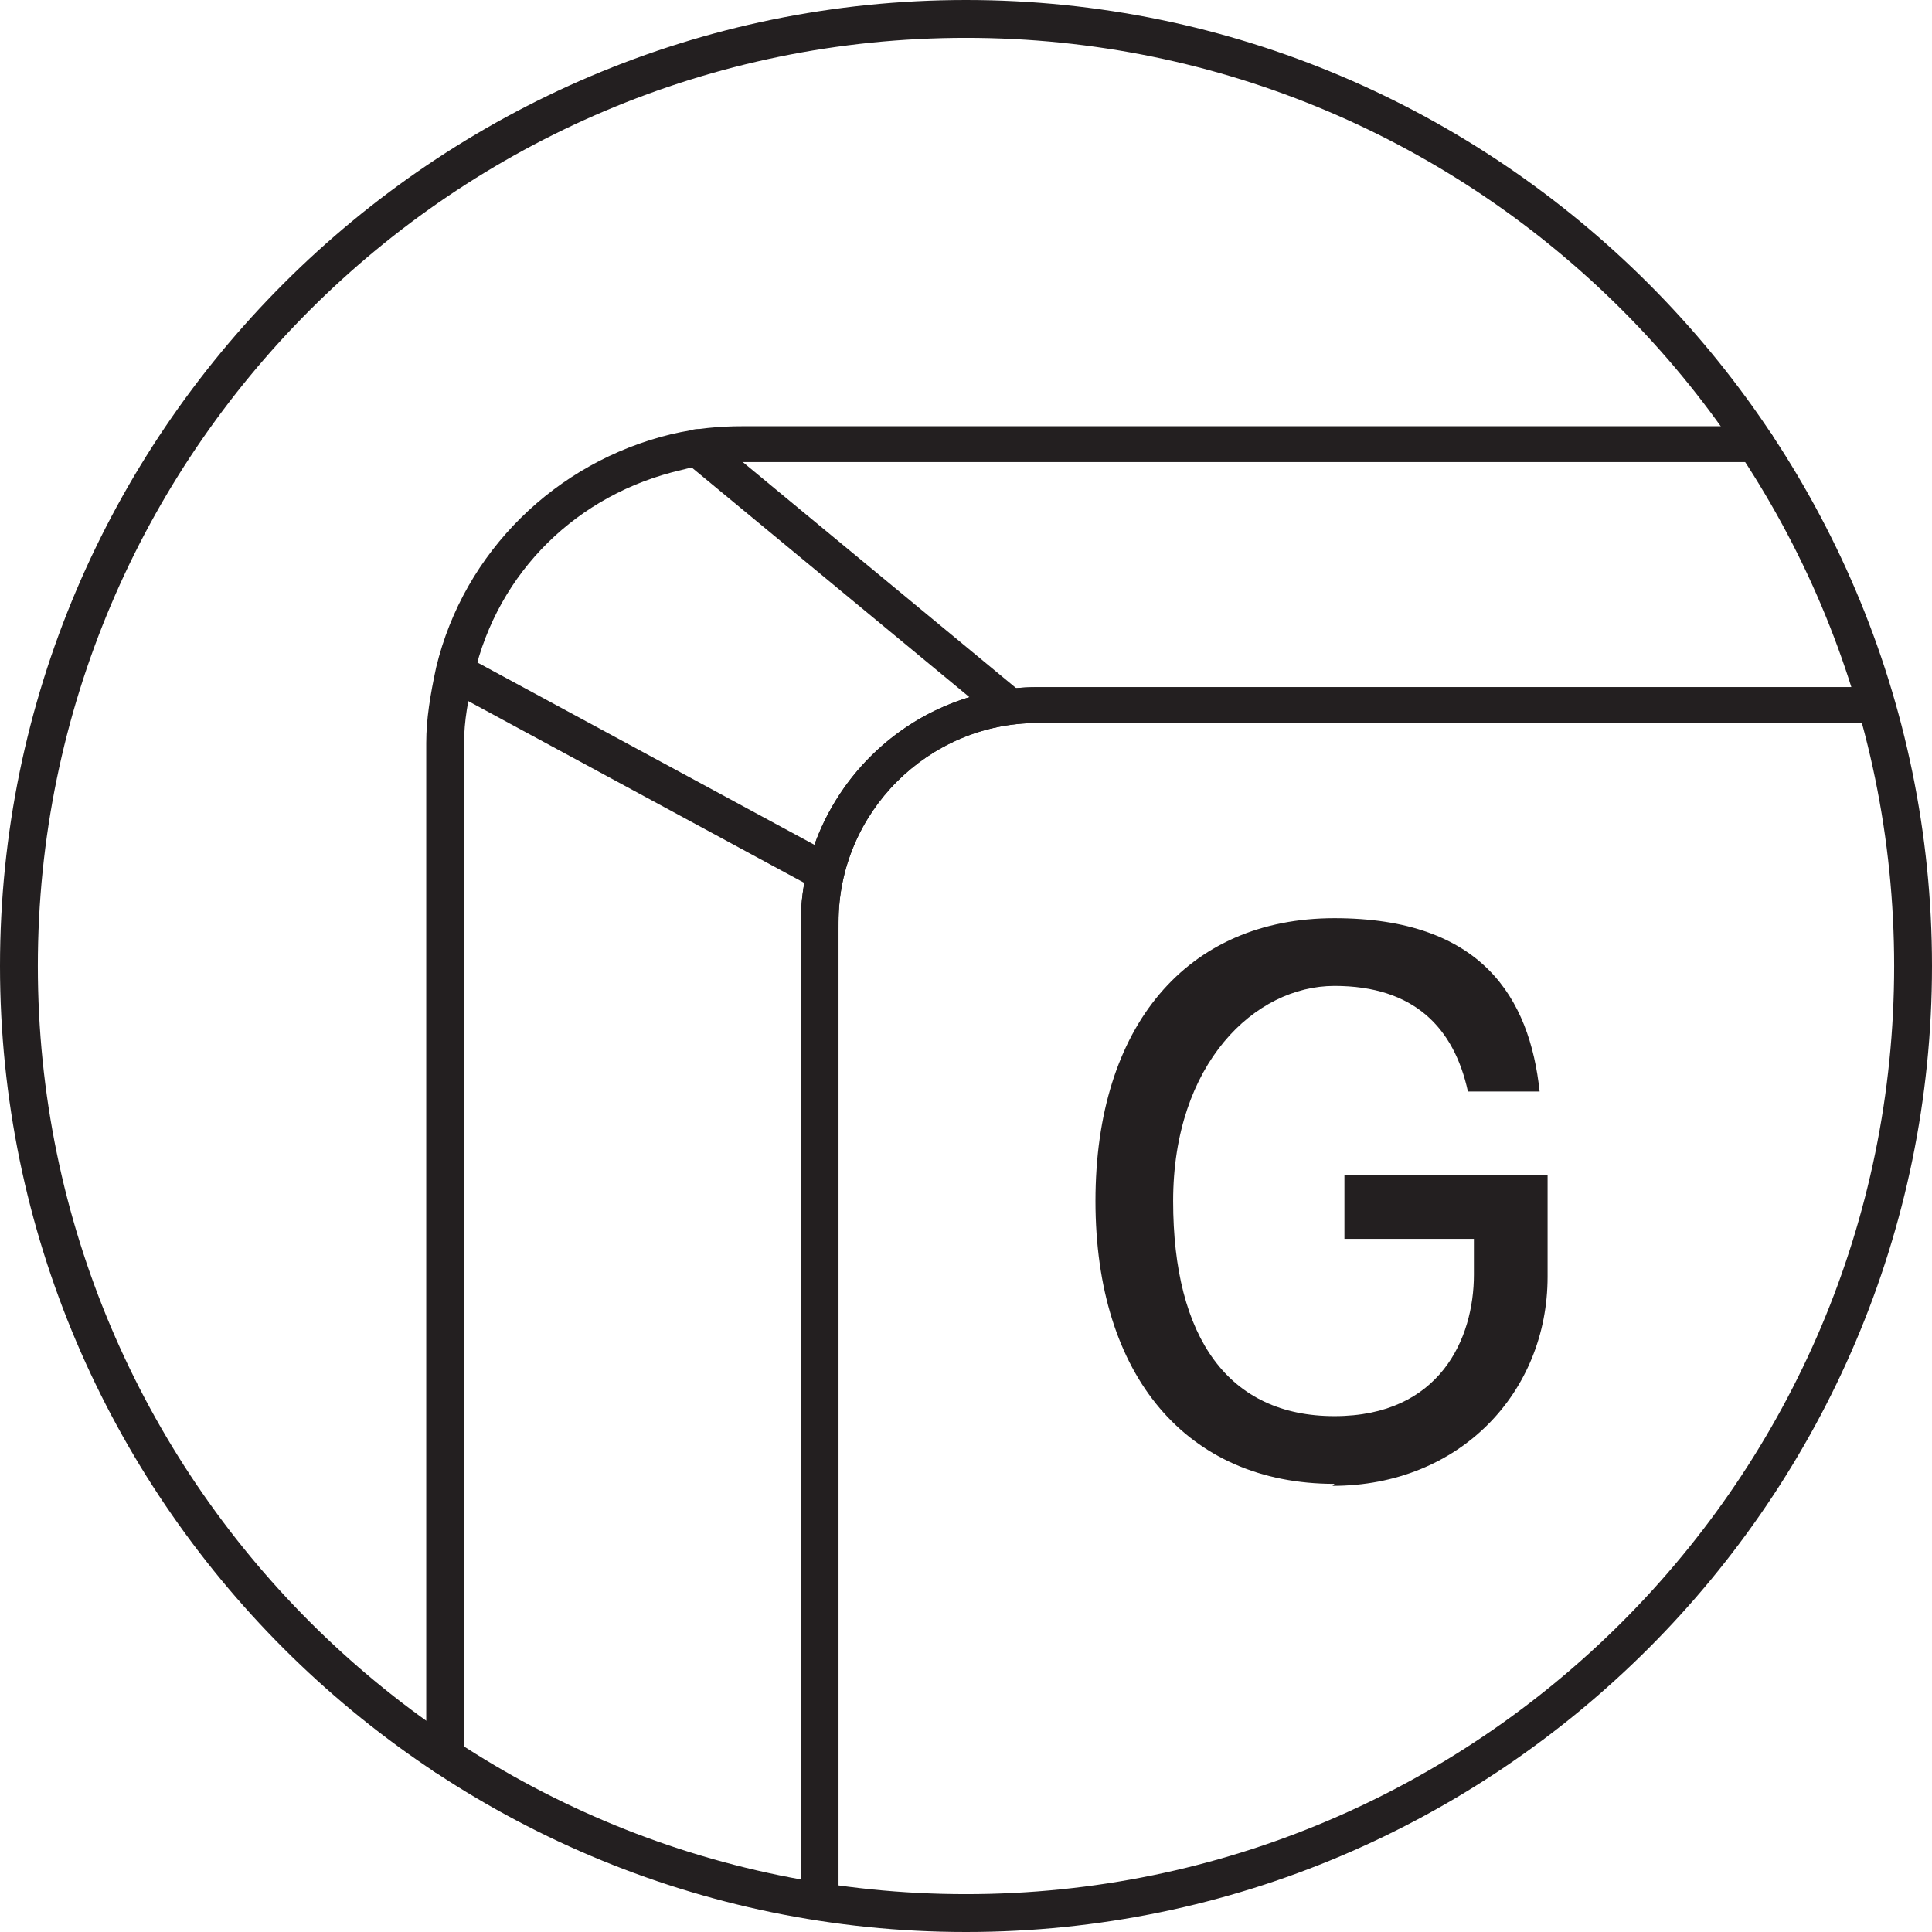
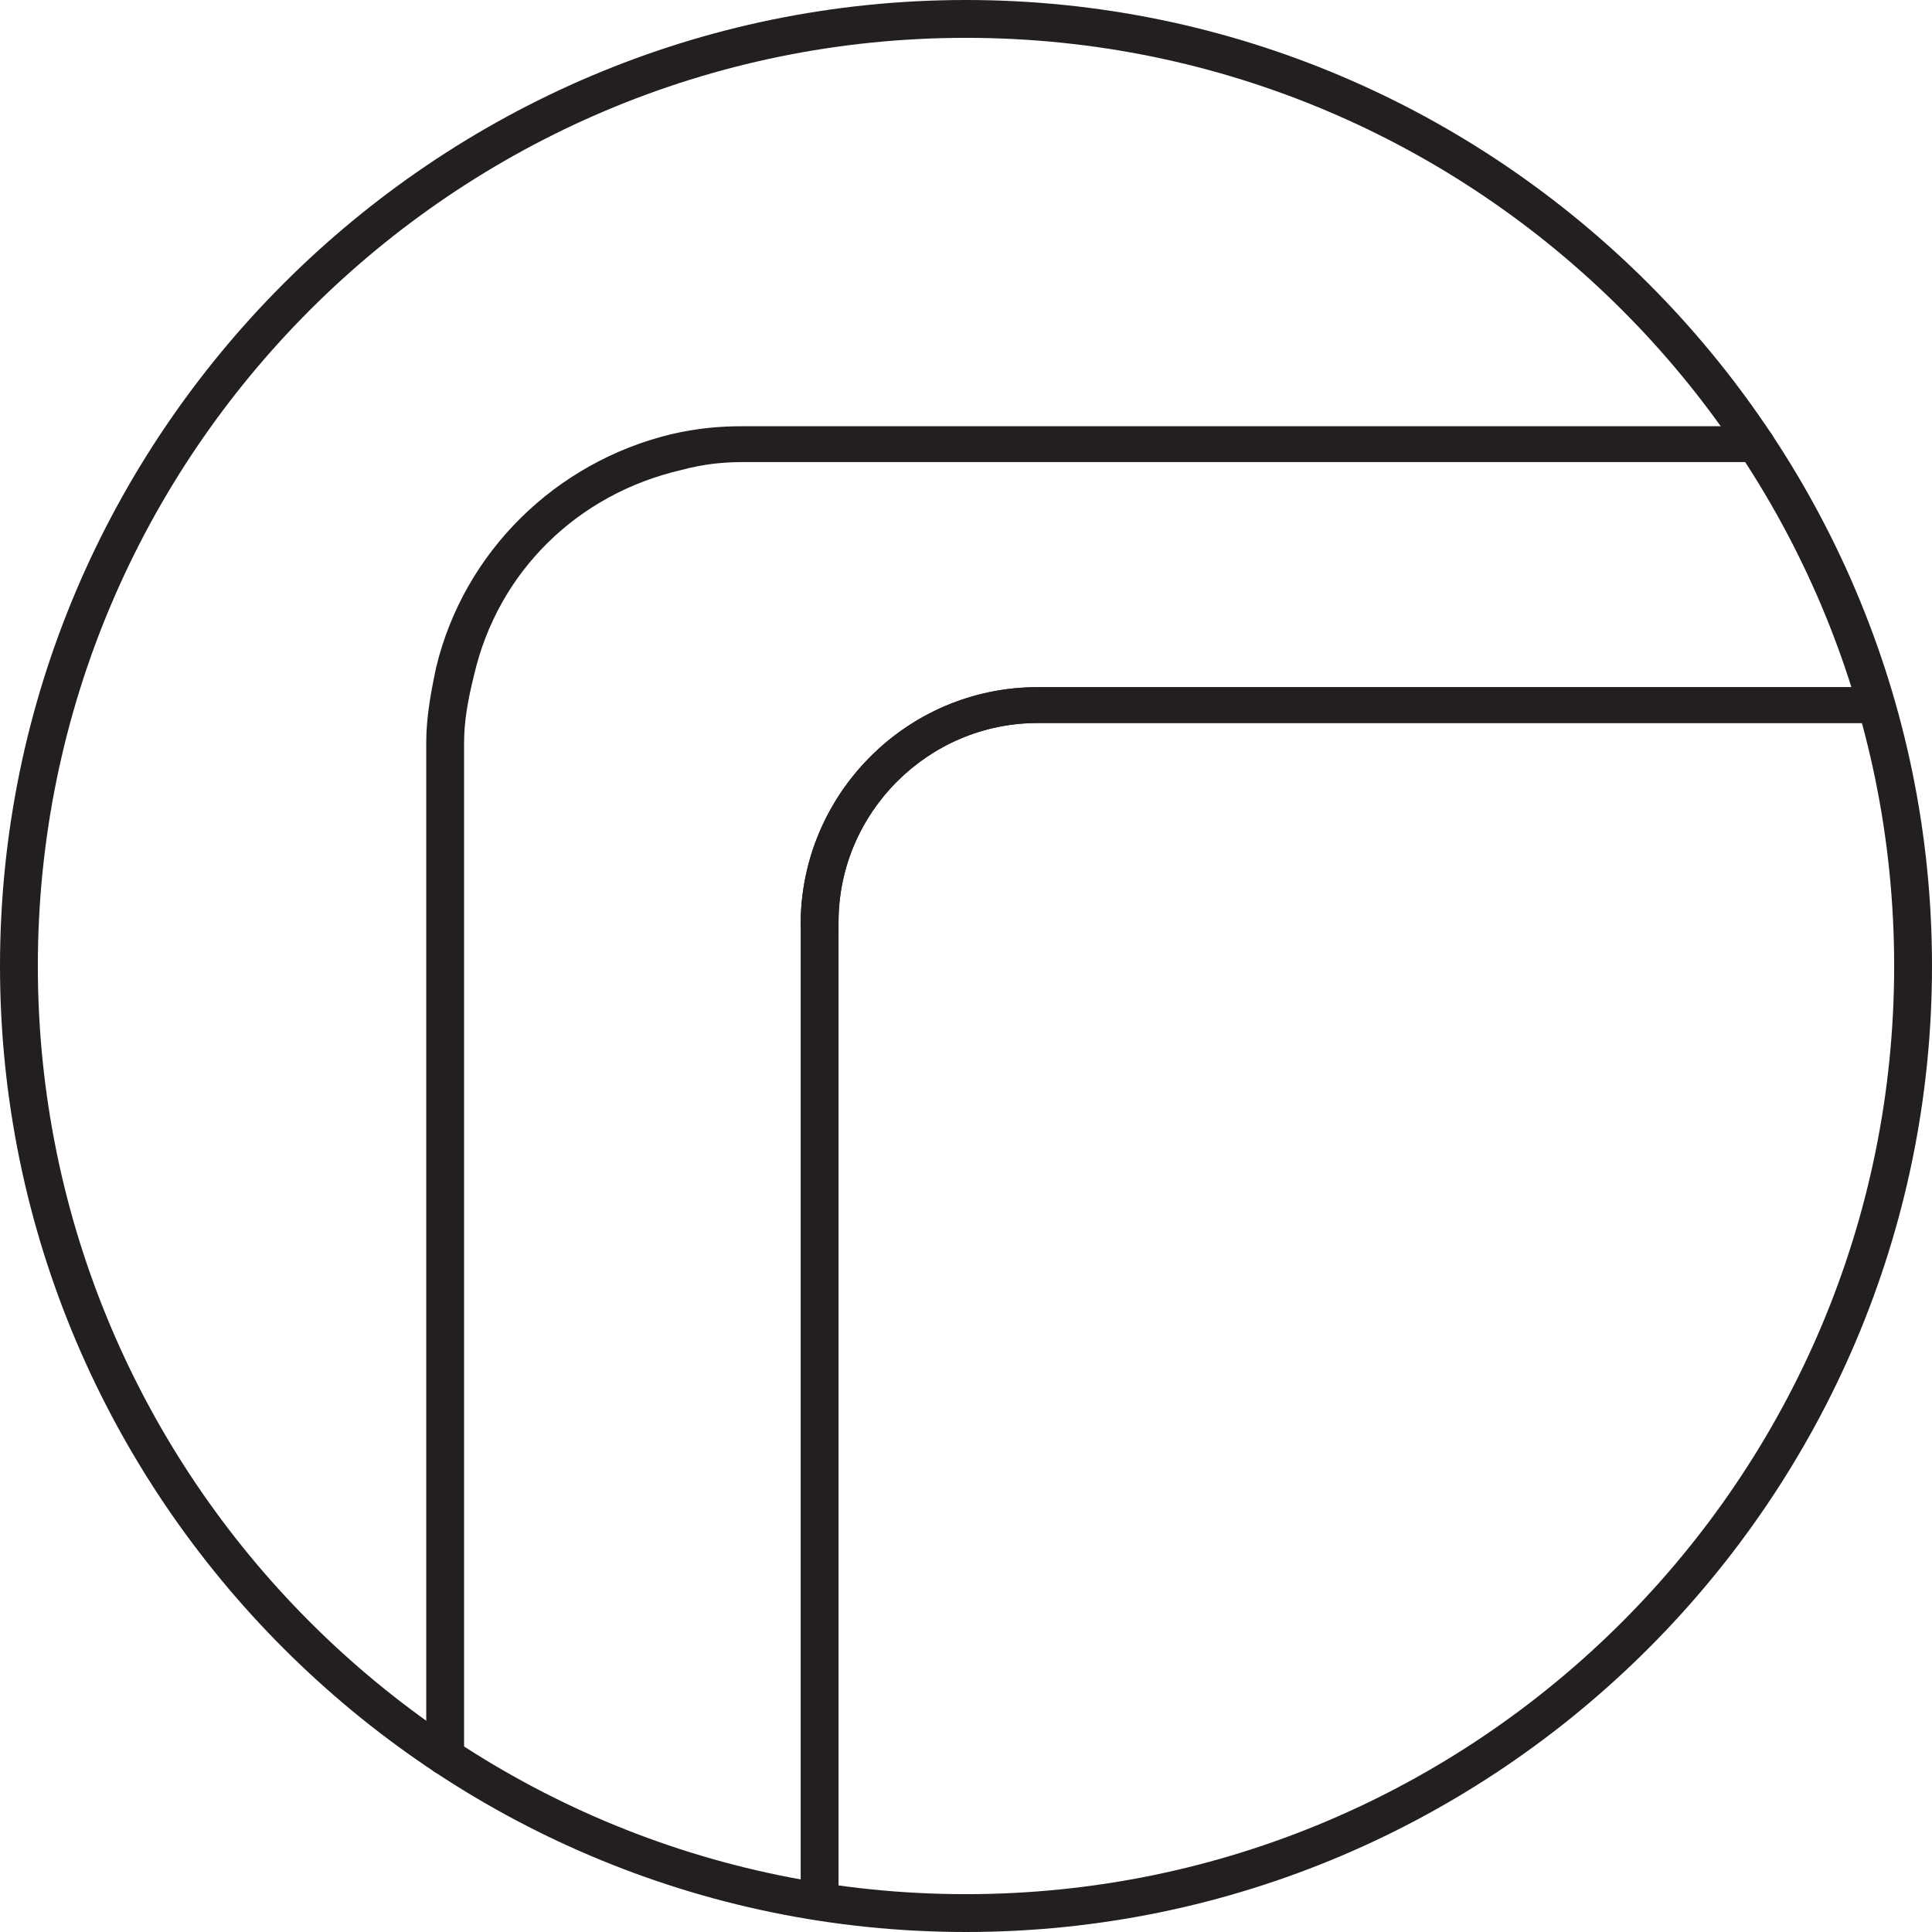
<svg xmlns="http://www.w3.org/2000/svg" id="Layer_1" data-name="Layer 1" version="1.1" viewBox="0 0 97 97">
  <defs>
    <style>
      .cls-1 {
        fill: #231f20;
        stroke-width: 0px;
      }
    </style>
  </defs>
  <path class="cls-1" d="M48.5,97C21.8,97,0,75.2,0,48.5S21.8,0,48.5,0s48.5,21.8,48.5,48.5-21.8,48.5-48.5,48.5ZM48.5,1.9C22.8,1.9,1.9,22.8,1.9,48.5s20.9,46.6,46.6,46.6,46.6-20.9,46.6-46.6S74.2,1.9,48.5,1.9Z" />
  <g>
-     <path class="cls-1" d="M67,74.5c-7.4,0-12-5.4-12-14.2s4.6-14.2,12-14.2,9.8,4,10.3,8.7h-3.6c-.7-3.2-2.7-5.3-6.7-5.3s-8.1,3.9-8.1,10.8,2.8,10.8,8.1,10.8,7-3.9,7-7.1v-1.8h-6.5v-3.2h10.2v5.1c0,5.8-4.4,10.5-10.8,10.5Z" />
    <g>
      <path class="cls-1" d="M22.3,89.1c-.5,0-.9-.4-.9-.9v-50.9c0-1.2.2-2.4.5-3.8,1.4-5.8,6-10.3,11.8-11.7,1.3-.3,2.4-.4,3.6-.4h50.9c.5,0,.9.4.9.9s-.4.9-.9.9h-50.9c-1,0-2,.1-3.1.4-5.2,1.2-9.2,5.1-10.4,10.3-.3,1.2-.5,2.3-.5,3.4v50.9c0,.5-.4.9-.9.9Z" />
-       <path class="cls-1" d="M50.6,36.3c-.2,0-.4,0-.6-.2l-15.6-12.9c-.4-.3-.5-.9-.1-1.3.3-.4.9-.5,1.3-.1l15.6,12.9c.4.3.5.9.1,1.3-.2.2-.4.3-.7.3Z" />
-       <path class="cls-1" d="M41.1,44.6c-.2,0-.3,0-.4-.1l-18.3-9.9c-.5-.2-.6-.8-.4-1.3s.8-.6,1.3-.4l18.3,9.9c.5.2.6.8.4,1.3-.2.3-.5.5-.8.5Z" />
      <path class="cls-1" d="M41.1,47.3c-.5,0-.9-.4-.9-.9,0-6.5,5.3-11.9,11.9-11.9h42.1c.5,0,.9.4.9.9s-.4.9-.9.9h-42.1c-5.5,0-10,4.5-10,10s-.4.9-.9.9Z" />
      <path class="cls-1" d="M41.1,96.4c-.5,0-.9-.4-.9-.9v-49.1c0-6.5,5.3-11.9,11.9-11.9h42.1c.5,0,.9.4.9.9s-.4.9-.9.9h-42.1c-5.5,0-10,4.5-10,10v49.1c0,.5-.4.9-.9.9Z" />
    </g>
  </g>
</svg>